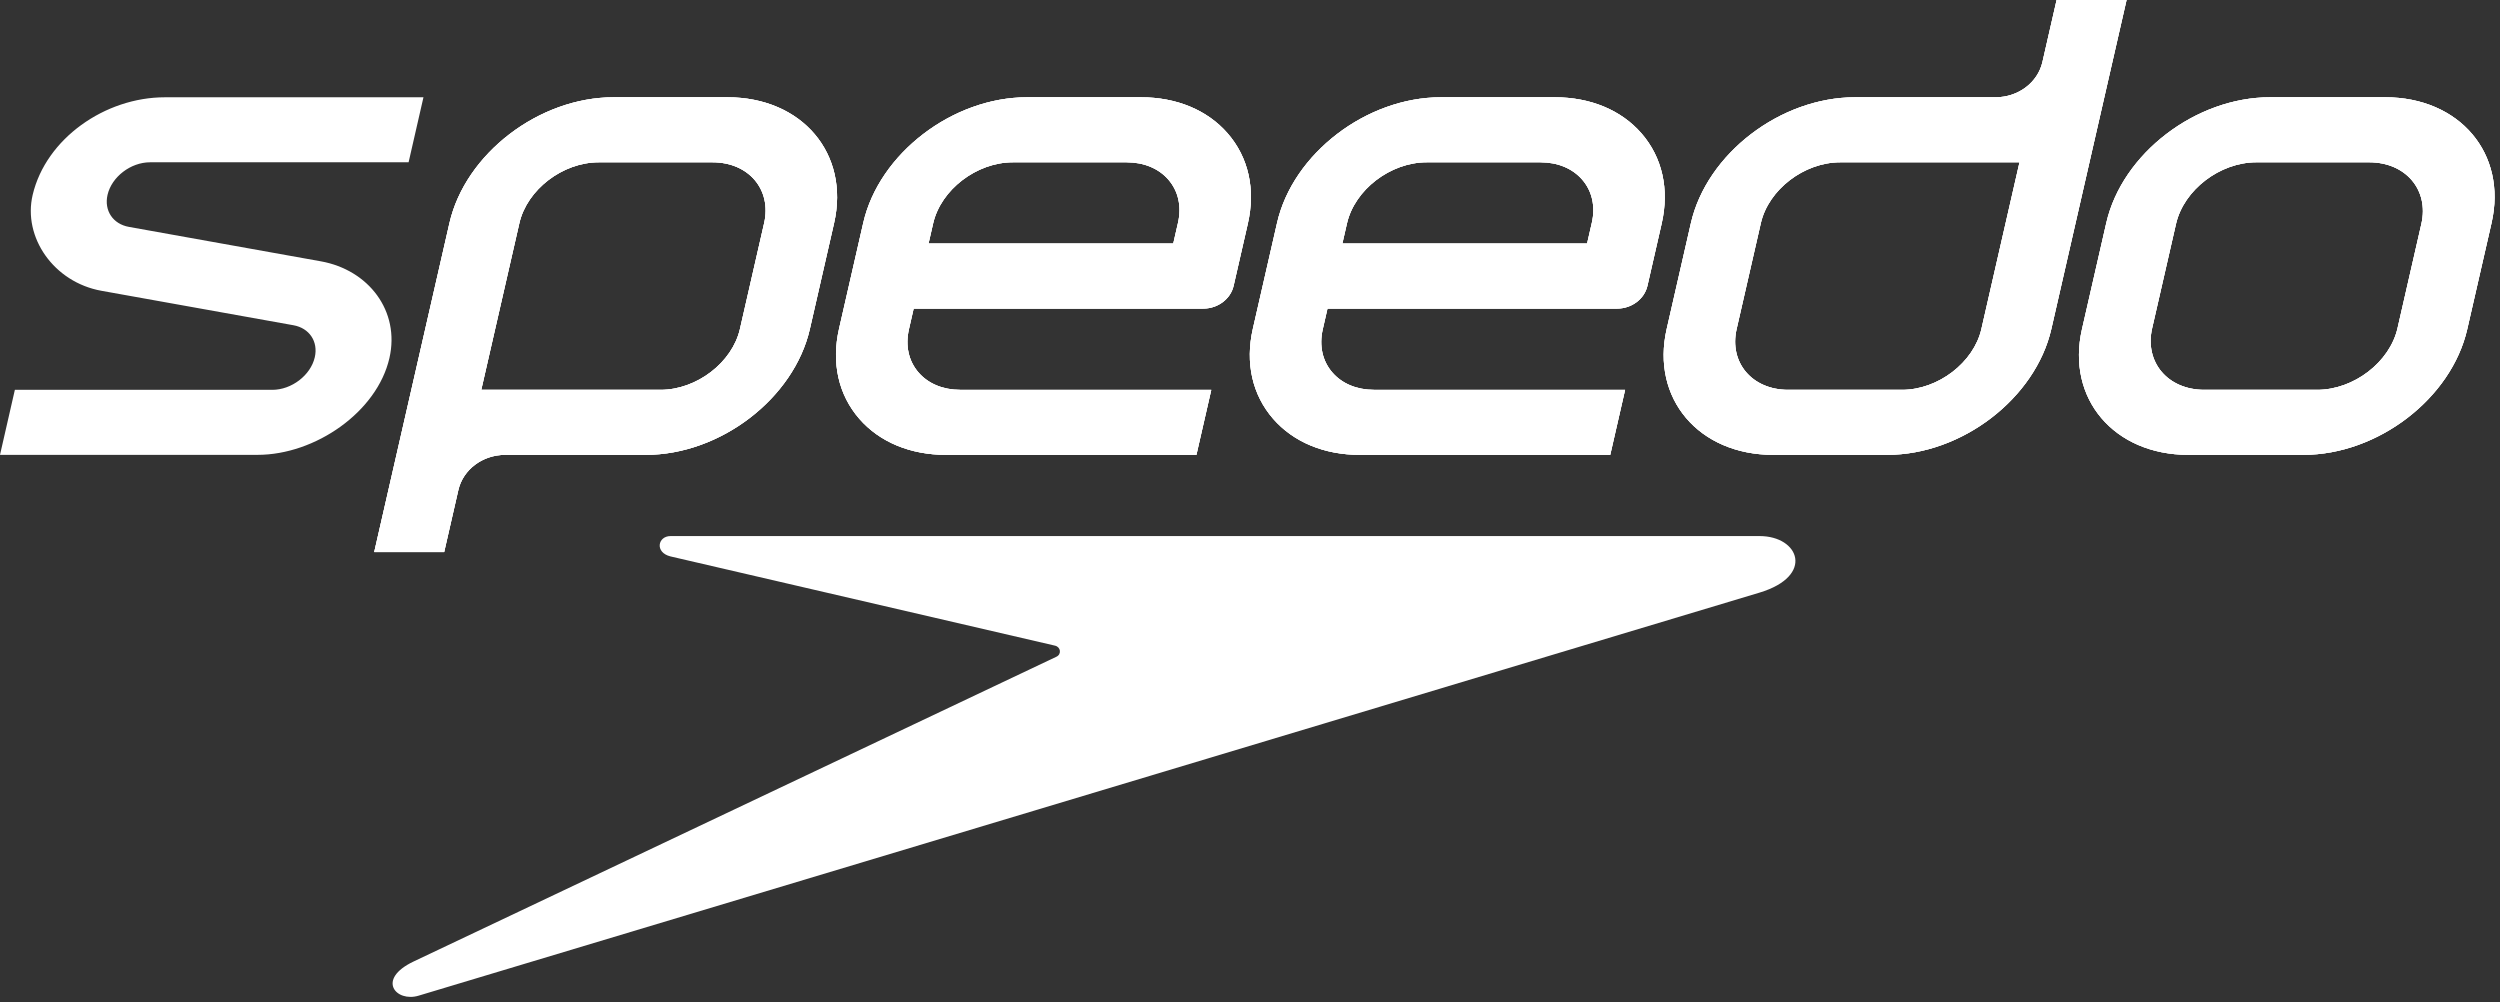
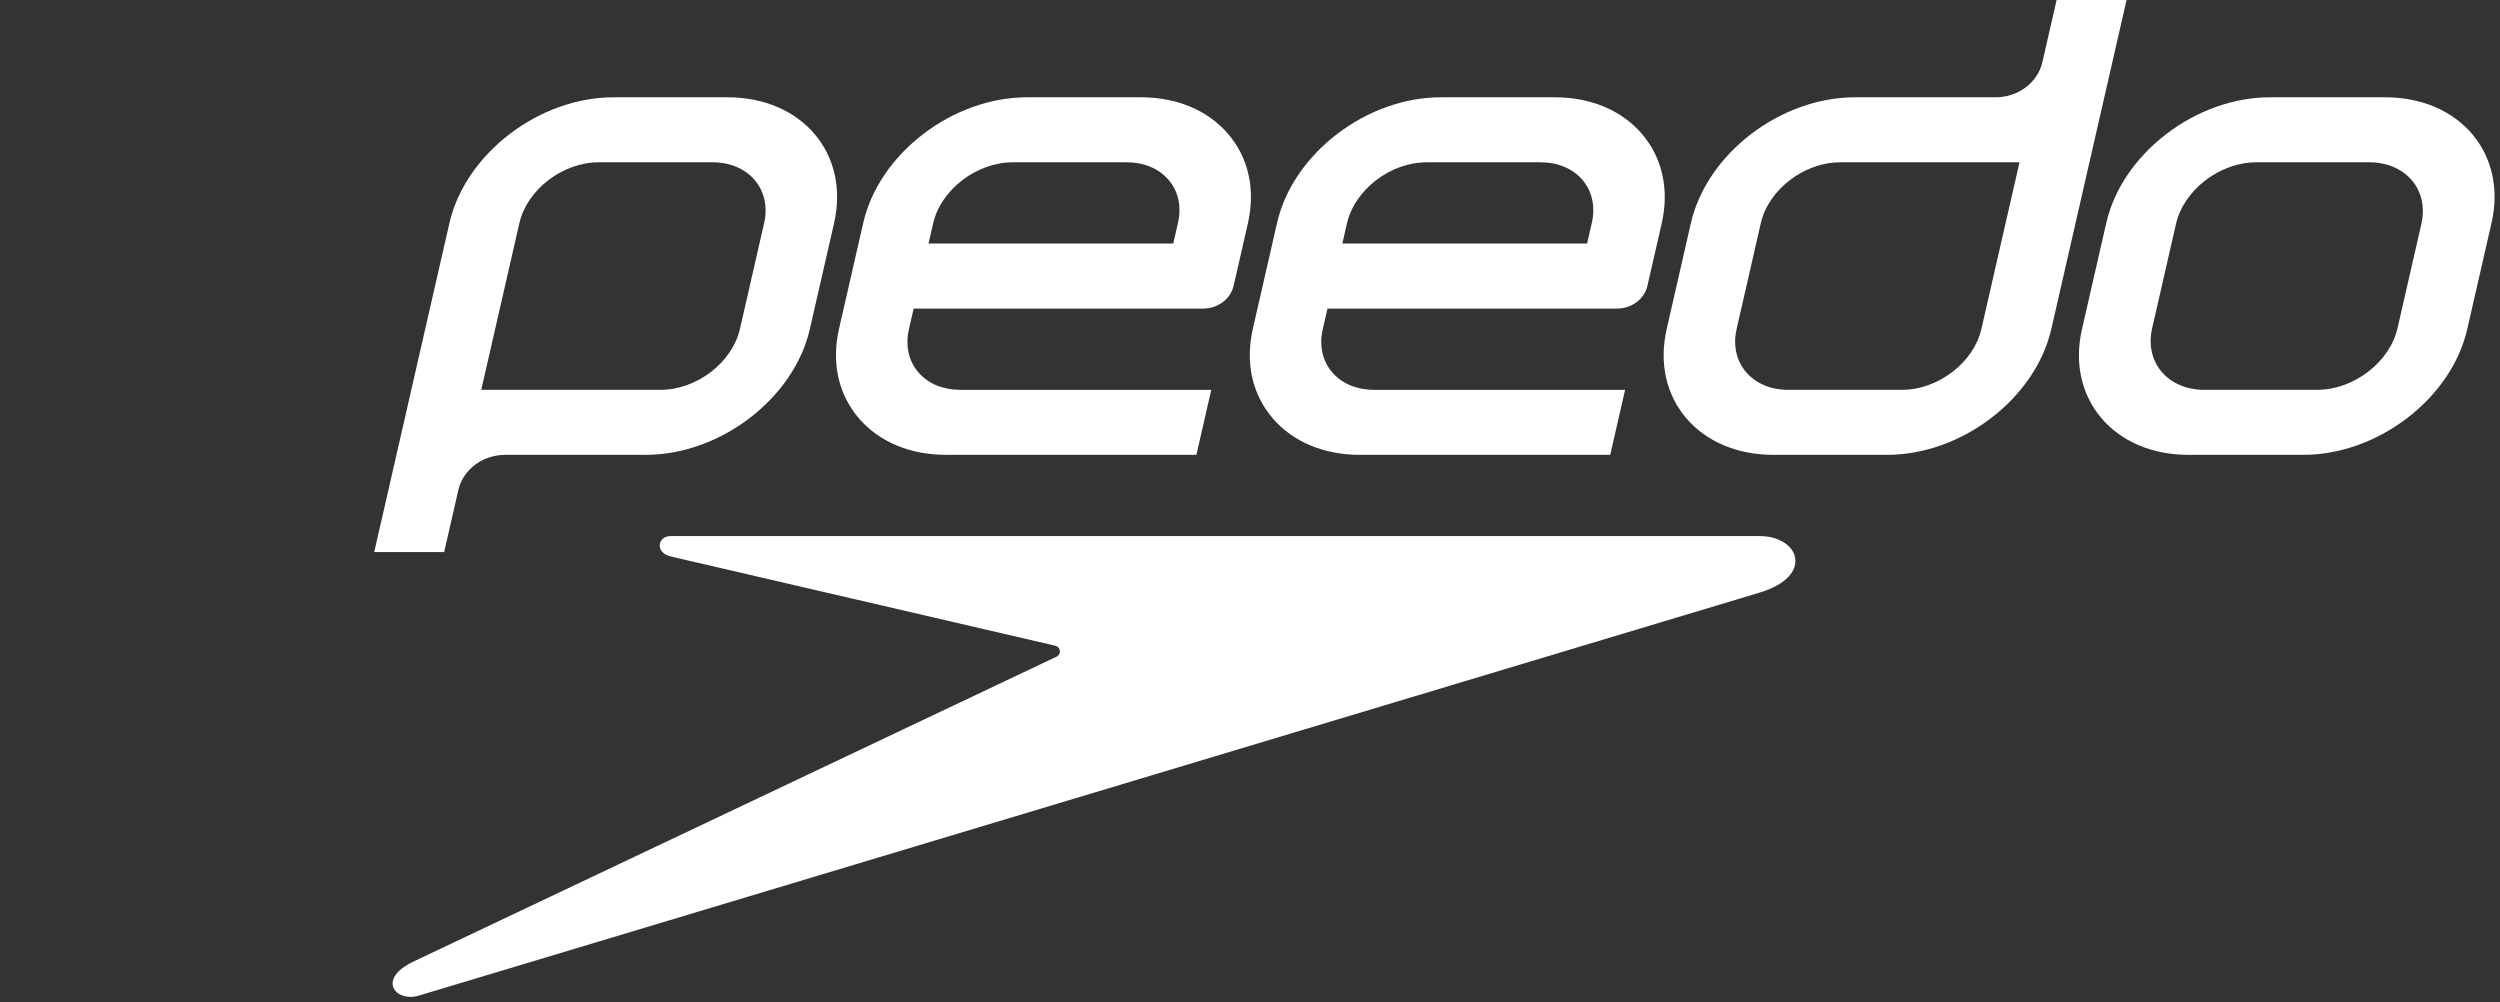
<svg xmlns="http://www.w3.org/2000/svg" width="222" height="89" viewBox="0 0 222 89" fill="none">
  <rect x="0" y="0" width="222" height="89" fill="#333333" stroke="none" />
-   <path d="M22.861 40.391H0L1.32 34.617H24.181C25.897 34.617 27.588 33.32 27.953 31.725C28.272 30.332 27.475 29.136 26.06 28.882L9.012 25.823C4.77 25.062 2.013 21.065 2.901 17.304C4.08 12.309 9.322 8.639 14.641 8.639H37.603L36.283 14.412H13.321C11.606 14.412 9.914 15.709 9.549 17.304C9.231 18.697 10.027 19.892 11.443 20.147L28.49 23.205C32.733 23.966 35.536 27.621 34.581 31.796C33.489 36.574 28.001 40.391 22.861 40.391ZM42.736 34.617H58.659C61.864 34.617 65.025 32.194 65.706 29.216L67.856 19.814C68.537 16.835 66.484 14.412 63.28 14.412H53.168C49.964 14.412 46.803 16.835 46.121 19.814L42.736 34.617ZM39.442 49.023H33.231L39.91 19.814C41.319 13.652 47.859 8.639 54.488 8.639H64.6C71.229 8.639 75.476 13.652 74.067 19.814L71.917 29.216C70.508 35.377 63.969 40.391 57.339 40.391H44.86C42.852 40.391 41.117 41.696 40.7 43.522L39.442 49.023ZM163.41 14.412C160.205 14.412 157.044 16.835 156.363 19.814L154.213 29.216C153.532 32.194 155.585 34.617 158.789 34.617H168.901C172.105 34.617 175.267 32.194 175.948 29.216L179.333 14.412H163.41ZM167.581 40.391H157.469C150.84 40.391 146.593 35.377 148.002 29.216L150.152 19.814C151.561 13.652 158.1 8.639 164.73 8.639H177.209C179.218 8.639 180.952 7.333 181.369 5.507L182.628 0H188.839L182.159 29.216C180.75 35.377 174.21 40.391 167.581 40.391ZM104.607 19.788L104.186 21.628H82.454L82.863 19.839C83.548 16.846 86.722 14.412 89.939 14.412H100.056C101.575 14.412 102.886 14.956 103.746 15.943C104.635 16.963 104.941 18.329 104.607 19.788ZM109.011 11.838C107.214 9.775 104.483 8.639 101.321 8.639H91.206C84.59 8.639 78.064 13.64 76.658 19.788L74.508 29.191C73.815 32.221 74.454 35.062 76.309 37.191C78.107 39.254 80.838 40.391 84 40.391H106.242L107.562 34.618H85.264C83.745 34.618 82.434 34.074 81.573 33.086C80.685 32.066 80.379 30.7 80.713 29.241L81.134 27.401H106.857C108.146 27.401 109.277 26.55 109.546 25.378L110.812 19.839C111.505 16.808 110.866 13.967 109.011 11.838ZM141.355 19.788L140.934 21.628H119.201L119.611 19.839C120.295 16.846 123.469 14.412 126.688 14.412H136.803C138.323 14.412 139.634 14.956 140.494 15.943C141.383 16.963 141.689 18.329 141.355 19.788ZM145.759 11.838C143.961 9.775 141.23 8.639 138.068 8.639H127.953C121.337 8.639 114.811 13.64 113.405 19.788L111.255 29.191C110.562 32.221 111.202 35.062 113.057 37.191C114.854 39.254 117.585 40.391 120.747 40.391H142.989L144.309 34.618H122.013C120.492 34.618 119.182 34.074 118.322 33.086C117.433 32.066 117.127 30.7 117.461 29.241L117.881 27.401H143.605C144.895 27.401 146.025 26.55 146.293 25.378L147.56 19.839C148.253 16.808 147.613 13.967 145.759 11.838ZM200.366 14.411C197.121 14.411 193.92 16.865 193.23 19.881L191.111 29.147C190.422 32.163 192.5 34.617 195.745 34.617H205.765C209.01 34.617 212.211 32.163 212.9 29.147L215.019 19.881C215.709 16.865 213.63 14.411 210.386 14.411H200.366ZM204.539 40.39H194.331C187.713 40.39 183.473 35.385 184.88 29.234L187.039 19.794C188.445 13.642 194.974 8.638 201.591 8.638H211.799C218.417 8.638 222.657 13.642 221.251 19.794L219.092 29.234C217.685 35.385 211.156 40.39 204.539 40.39Z" fill="white" />
  <path d="M42.735 34.617H58.658C61.862 34.617 65.024 32.194 65.705 29.216L67.855 19.814C68.536 16.835 66.483 14.412 63.279 14.412H53.167C49.963 14.412 46.802 16.835 46.12 19.814L42.735 34.617ZM39.441 49.023H33.23L39.909 19.814C41.318 13.652 47.858 8.639 54.487 8.639H64.6C71.228 8.639 75.475 13.652 74.066 19.814L71.916 29.216C70.507 35.377 63.968 40.391 57.338 40.391H44.859C42.851 40.391 41.116 41.696 40.699 43.522L39.441 49.023ZM163.409 14.412C160.204 14.412 157.043 16.835 156.362 19.814L154.212 29.216C153.531 32.194 155.584 34.617 158.788 34.617H168.9C172.105 34.617 175.266 32.194 175.947 29.216L179.332 14.412H163.409ZM167.58 40.39H157.468C150.839 40.39 146.592 35.377 148.001 29.216L150.151 19.814C151.56 13.652 158.099 8.639 164.729 8.639H177.209C179.216 8.639 180.951 7.333 181.368 5.507L182.627 0H188.838L182.158 29.216C180.748 35.377 174.209 40.39 167.58 40.39ZM104.606 19.788L104.185 21.628H82.453L82.862 19.839C83.546 16.846 86.721 14.412 89.939 14.412H100.054C101.574 14.412 102.884 14.956 103.745 15.943C104.634 16.963 104.94 18.329 104.606 19.788ZM109.01 11.838C107.213 9.775 104.482 8.639 101.32 8.639H91.204C84.588 8.639 78.062 13.64 76.657 19.788L74.507 29.19C73.814 32.221 74.454 35.062 76.308 37.191C78.106 39.254 80.837 40.39 83.999 40.39H106.241L107.561 34.618H85.263C83.743 34.618 82.433 34.074 81.573 33.086C80.684 32.066 80.378 30.7 80.712 29.241L81.132 27.401H106.856C108.146 27.401 109.276 26.55 109.545 25.378L110.811 19.839C111.504 16.808 110.865 13.967 109.01 11.838ZM141.354 19.788L140.933 21.628H119.2L119.61 19.839C120.294 16.846 123.468 14.412 126.687 14.412H136.802C138.322 14.412 139.633 14.956 140.493 15.943C141.382 16.963 141.687 18.329 141.354 19.788ZM145.758 11.838C143.96 9.775 141.229 8.639 138.067 8.639H127.952C121.336 8.639 114.811 13.64 113.404 19.788L111.254 29.19C110.561 32.221 111.201 35.062 113.055 37.191C114.853 39.254 117.584 40.39 120.746 40.39H142.989L144.308 34.618H122.011C120.491 34.618 119.181 34.074 118.321 33.086C117.431 32.066 117.126 30.7 117.46 29.241L117.881 27.401H143.604C144.894 27.401 146.024 26.55 146.292 25.378L147.559 19.839C148.252 16.808 147.612 13.967 145.758 11.838ZM200.364 14.411C197.12 14.411 193.919 16.865 193.229 19.881L191.11 29.147C190.42 32.163 192.499 34.617 195.744 34.617H205.764C209.009 34.617 212.209 32.163 212.899 29.147L215.018 19.881C215.708 16.865 213.629 14.411 210.384 14.411H200.364ZM204.537 40.39H194.329C187.711 40.39 183.472 35.385 184.879 29.234L187.038 19.794C188.444 13.642 194.973 8.638 201.591 8.638H211.799C218.416 8.638 222.656 13.642 221.249 19.794L219.09 29.234C217.684 35.385 211.155 40.39 204.537 40.39ZM36.728 85.381L93.814 58.316C94.275 58.098 94.204 57.46 93.689 57.335L59.545 49.411C58.124 49.065 58.402 47.603 59.545 47.603H156.251C159.777 47.603 161.157 51.143 156.249 52.624L37.171 88.416C35.177 89.021 33.38 86.974 36.728 85.381Z" fill="white" />
-   <path d="M42.736 34.617H58.659C61.863 34.617 65.025 32.194 65.706 29.216L67.856 19.814C68.537 16.835 66.484 14.412 63.28 14.412H53.168C49.964 14.412 46.803 16.835 46.121 19.814L42.736 34.617ZM39.442 49.023H33.231L39.91 19.814C41.319 13.652 47.859 8.639 54.488 8.639H64.6C71.229 8.639 75.476 13.652 74.067 19.814L71.917 29.216C70.508 35.377 63.968 40.391 57.339 40.391H44.86C42.851 40.391 41.117 41.696 40.7 43.522L39.442 49.023ZM163.41 14.412C160.205 14.412 157.044 16.835 156.363 19.814L154.213 29.216C153.532 32.194 155.585 34.617 158.789 34.617H168.901C172.105 34.617 175.267 32.194 175.948 29.216L179.333 14.412H163.41ZM167.581 40.391H157.469C150.84 40.391 146.592 35.377 148.002 29.216L150.152 19.814C151.561 13.652 158.1 8.639 164.73 8.639H177.209C179.217 8.639 180.952 7.333 181.369 5.507L182.628 0H188.839L182.159 29.216C180.749 35.377 174.21 40.391 167.581 40.391ZM104.607 19.788L104.186 21.628H82.453L82.863 19.839C83.547 16.846 86.722 14.412 89.939 14.412H100.055C101.575 14.412 102.885 14.956 103.746 15.943C104.635 16.963 104.941 18.329 104.607 19.788ZM109.011 11.838C107.214 9.775 104.483 8.639 101.321 8.639H91.205C84.589 8.639 78.063 13.64 76.658 19.788L74.508 29.191C73.814 32.221 74.454 35.062 76.309 37.191C78.107 39.254 80.838 40.391 83.999 40.391H106.242L107.562 34.618H85.264C83.744 34.618 82.434 34.074 81.573 33.086C80.685 32.066 80.379 30.7 80.713 29.241L81.133 27.401H106.857C108.146 27.401 109.277 26.55 109.546 25.378L110.812 19.839C111.505 16.808 110.866 13.967 109.011 11.838ZM141.355 19.788L140.934 21.628H119.201L119.611 19.839C120.295 16.846 123.469 14.412 126.688 14.412H136.803C138.323 14.412 139.634 14.956 140.494 15.943C141.383 16.963 141.688 18.329 141.355 19.788ZM145.759 11.838C143.961 9.775 141.23 8.639 138.068 8.639H127.953C121.337 8.639 114.811 13.64 113.405 19.788L111.255 29.191C110.562 32.221 111.202 35.062 113.056 37.191C114.854 39.254 117.585 40.391 120.747 40.391H142.989L144.309 34.618H122.012C120.492 34.618 119.182 34.074 118.321 33.086C117.432 32.066 117.127 30.7 117.461 29.241L117.881 27.401H143.604C144.895 27.401 146.025 26.55 146.293 25.378L147.559 19.839C148.252 16.808 147.613 13.967 145.759 11.838ZM200.365 14.411C197.12 14.411 193.92 16.865 193.23 19.881L191.111 29.147C190.421 32.163 192.5 34.617 195.745 34.617H205.765C209.01 34.617 212.21 32.163 212.9 29.147L215.018 19.881C215.709 16.865 213.63 14.411 210.385 14.411H200.365ZM204.538 40.39H194.33C187.712 40.39 183.473 35.385 184.88 29.234L187.039 19.794C188.445 13.642 194.974 8.638 201.591 8.638H211.799C218.417 8.638 222.657 13.642 221.25 19.794L219.091 29.234C217.685 35.385 211.156 40.39 204.538 40.39Z" fill="white" />
</svg>